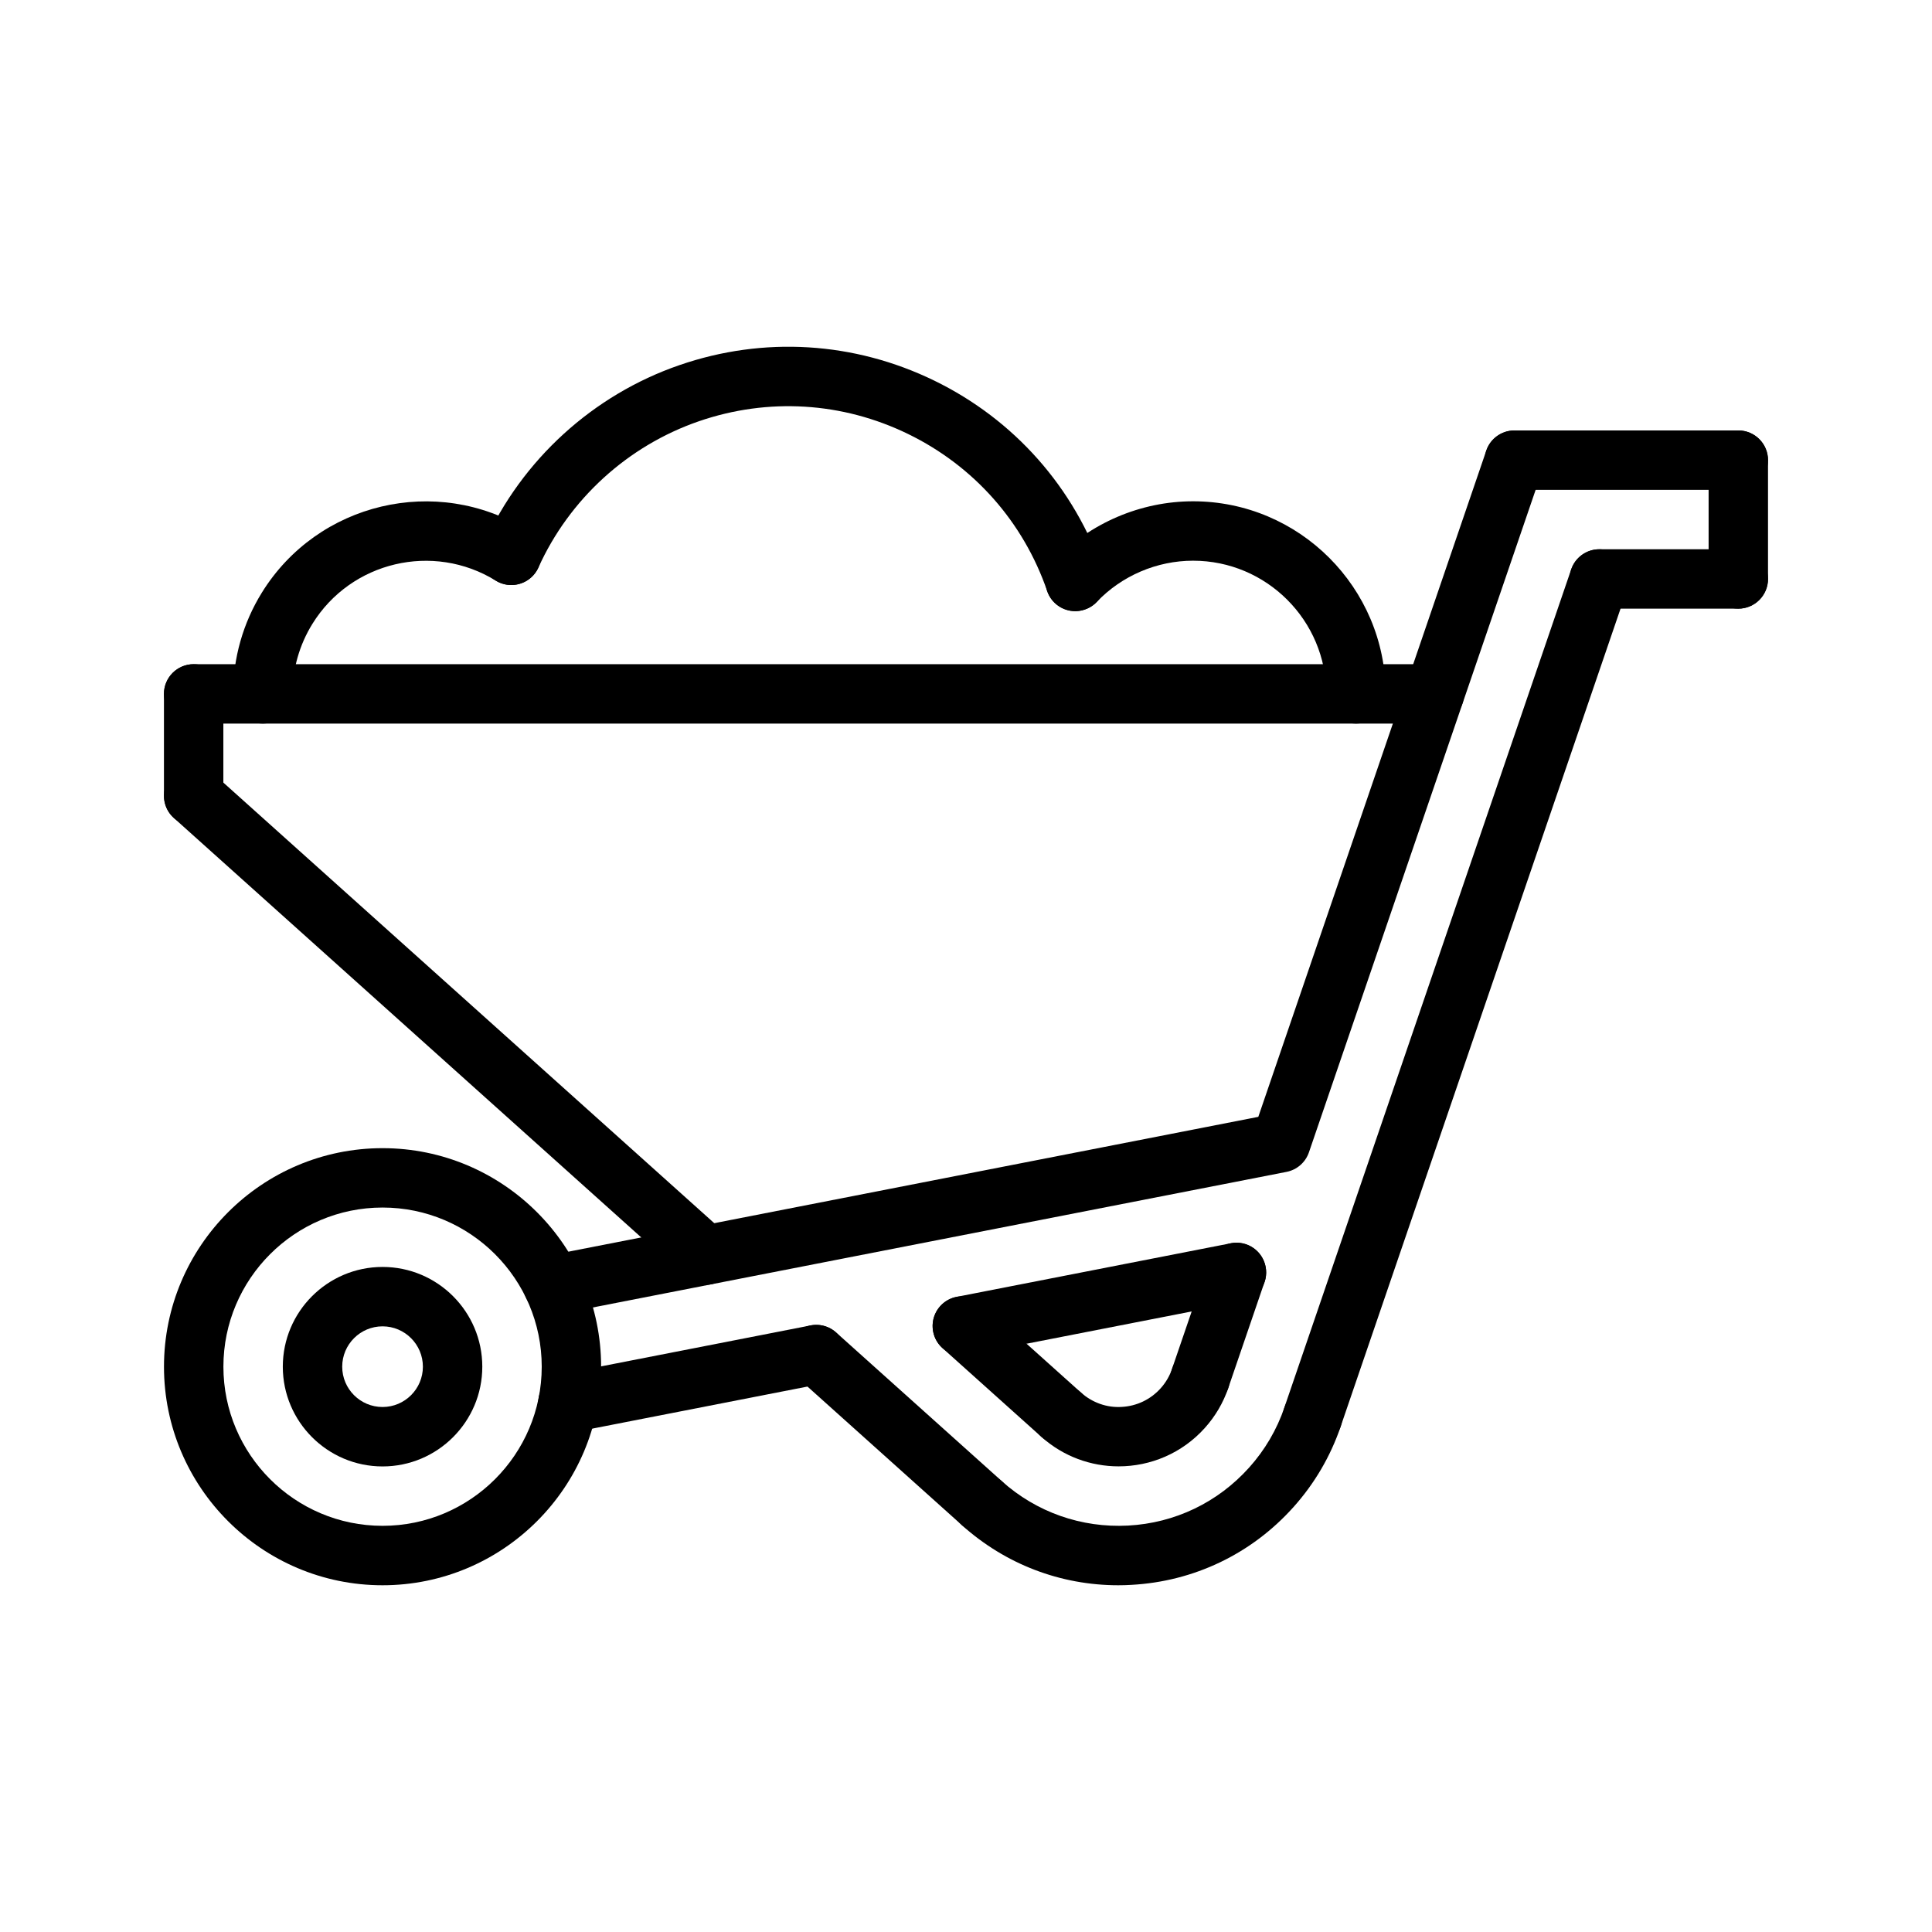
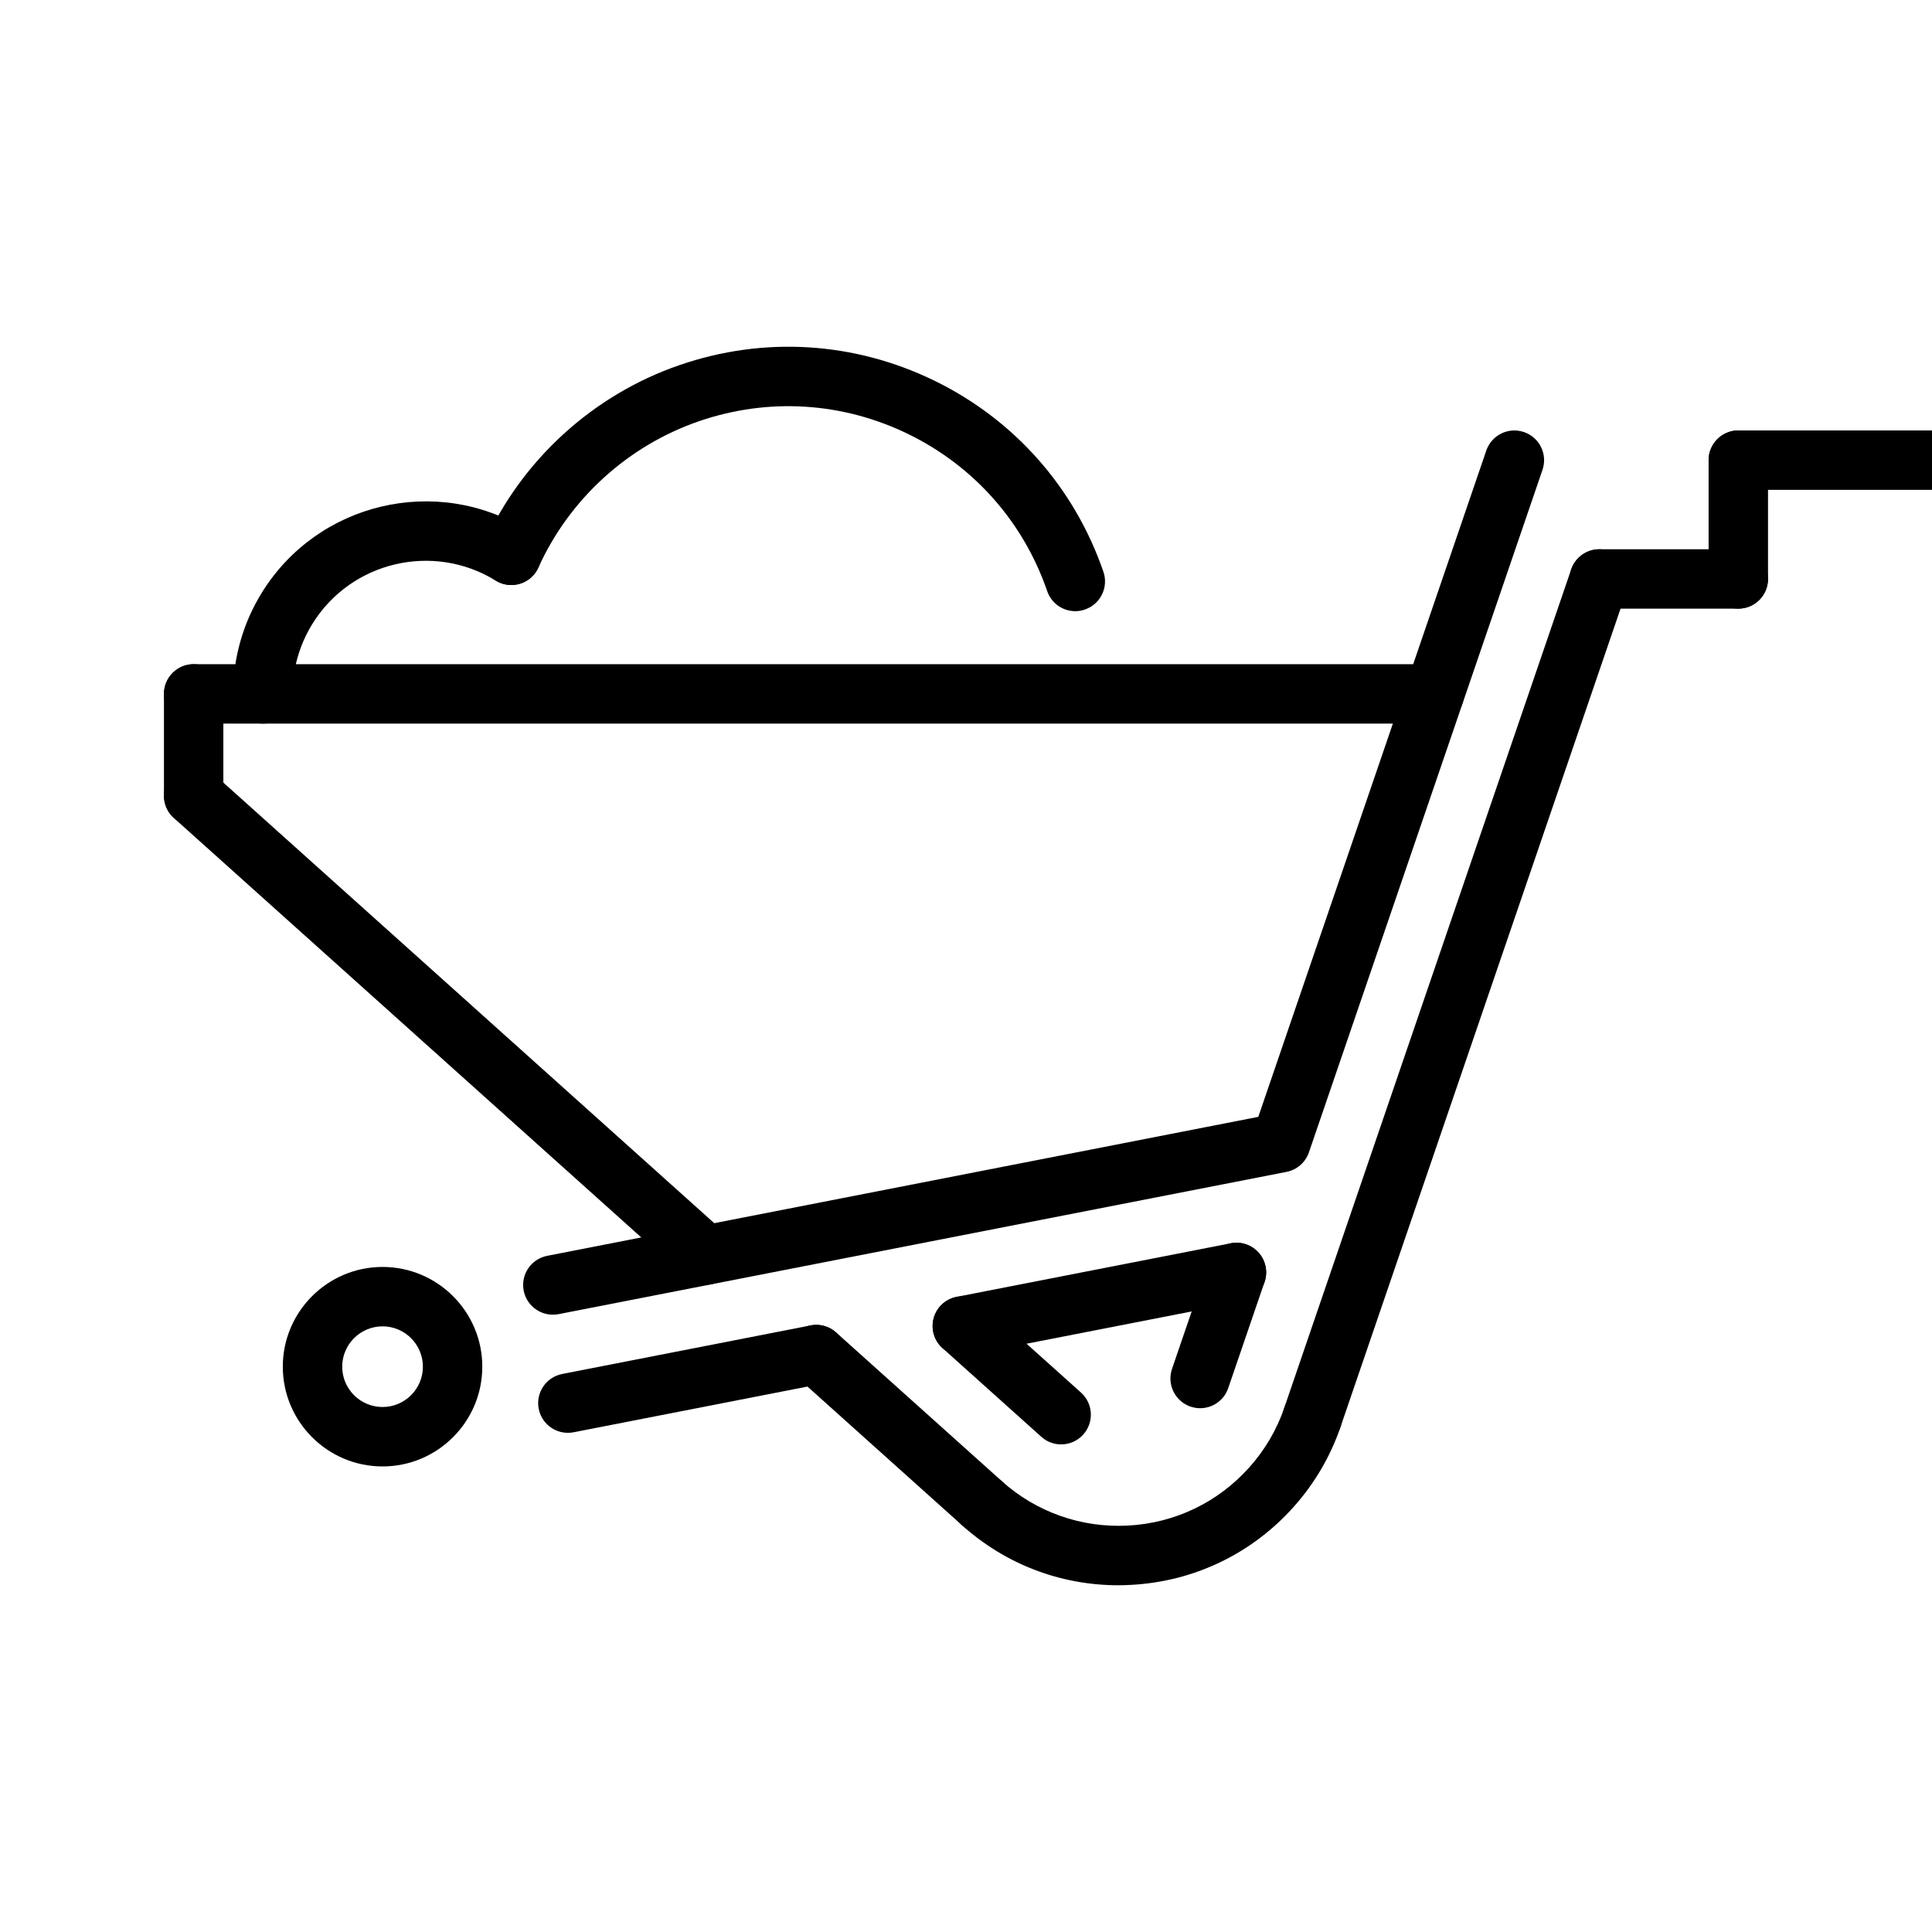
<svg xmlns="http://www.w3.org/2000/svg" fill="#000000" width="800px" height="800px" version="1.1" viewBox="144 144 512 512">
  <g>
    <path d="m290.5 492.4c-3.691 0-6.984-2.606-7.715-6.359-0.836-4.266 1.953-8.398 6.219-9.234l188.46-36.832 60.418-176.57c1.41-4.117 5.879-6.312 9.996-4.902 4.109 1.41 6.305 5.887 4.902 9.996l-61.898 180.88c-0.914 2.66-3.172 4.637-5.934 5.18l-192.93 37.707c-0.52 0.094-1.031 0.141-1.527 0.141z" />
-     <path d="m604.67 273.82h-59.34c-4.344 0-7.871-3.527-7.871-7.871s3.527-7.871 7.871-7.871h59.34c4.344 0 7.871 3.527 7.871 7.871 0 4.348-3.527 7.871-7.871 7.871z" />
+     <path d="m604.67 273.82c-4.344 0-7.871-3.527-7.871-7.871s3.527-7.871 7.871-7.871h59.34c4.344 0 7.871 3.527 7.871 7.871 0 4.348-3.527 7.871-7.871 7.871z" />
    <path d="m604.67 305.3h-36.832c-4.344 0-7.871-3.527-7.871-7.871s3.527-7.871 7.871-7.871h36.832c4.344 0 7.871 3.527 7.871 7.871s-3.527 7.871-7.871 7.871z" />
    <path d="m491.84 527.38c-0.844 0-1.699-0.141-2.551-0.426-4.109-1.41-6.305-5.887-4.902-9.996l75.996-222.07c1.41-4.117 5.887-6.305 9.996-4.902 4.109 1.41 6.305 5.887 4.902 9.996l-75.996 222.07c-1.113 3.273-4.168 5.328-7.445 5.328z" />
    <path d="m524.13 335.76h-328.81c-4.344 0-7.871-3.527-7.871-7.871s3.527-7.871 7.871-7.871h328.8c4.344 0 7.871 3.527 7.871 7.871 0.004 4.344-3.523 7.871-7.867 7.871z" />
    <path d="m462.05 517.19c-0.844 0-1.699-0.141-2.551-0.426-4.109-1.41-6.305-5.887-4.902-9.996l9.621-28.109c1.41-4.117 5.871-6.297 9.996-4.902 4.109 1.41 6.305 5.887 4.902 9.996l-9.621 28.109c-1.109 3.273-4.172 5.328-7.445 5.328z" />
    <path d="m399.02 503.27c-3.691 0-6.984-2.606-7.715-6.359-0.836-4.266 1.953-8.398 6.219-9.234l72.652-14.199c4.281-0.852 8.398 1.953 9.234 6.219s-1.953 8.398-6.219 9.234l-72.652 14.199c-0.52 0.09-1.023 0.141-1.52 0.141z" />
    <path d="m425.21 526.78c-1.875 0-3.754-0.66-5.25-2.016l-26.199-23.508c-3.234-2.906-3.504-7.879-0.598-11.117 2.906-3.227 7.887-3.496 11.117-0.598l26.199 23.508c3.234 2.906 3.504 7.879 0.598 11.117-1.559 1.738-3.707 2.613-5.867 2.613z" />
-     <path d="m440.45 532.6c-7.305 0-14.633-2.582-20.492-7.84-3.234-2.906-3.504-7.879-0.598-11.117 2.898-3.234 7.879-3.504 11.117-0.598 2.977 2.668 6.863 4.055 10.793 3.801 3.984-0.211 7.652-1.969 10.32-4.938 1.348-1.504 2.363-3.234 3.016-5.148 1.41-4.109 5.871-6.305 9.996-4.902 4.109 1.41 6.305 5.887 4.902 9.996-1.348 3.93-3.434 7.477-6.203 10.562-6.055 6.754-14.438 10.184-22.852 10.184z" />
    <path d="m440.38 564.11c-15.344 0-29.953-5.582-41.453-15.91-3.234-2.906-3.504-7.879-0.598-11.117 2.906-3.234 7.879-3.504 11.117-0.598 9.234 8.289 21.16 12.461 33.52 11.809 12.391-0.668 23.773-6.125 32.055-15.359 4.188-4.66 7.344-10.035 9.375-15.98 1.41-4.117 5.887-6.305 9.996-4.902 4.117 1.41 6.305 5.887 4.902 9.996-2.723 7.949-6.949 15.152-12.555 21.395-11.09 12.359-26.34 19.664-42.918 20.562-1.152 0.074-2.301 0.105-3.441 0.105z" />
    <path d="m404.18 550.21c-1.875 0-3.754-0.66-5.25-2.016l-43.871-39.367c-3.234-2.906-3.504-7.879-0.598-11.117 2.906-3.234 7.879-3.504 11.117-0.598l43.871 39.367c3.234 2.906 3.504 7.879 0.598 11.117-1.562 1.734-3.711 2.613-5.867 2.613z" />
    <path d="m294.48 523.71c-3.691 0-6.984-2.606-7.715-6.359-0.836-4.266 1.953-8.398 6.219-9.234l65.816-12.863c4.258-0.836 8.398 1.953 9.234 6.219 0.836 4.266-1.953 8.398-6.219 9.234l-65.816 12.863c-0.512 0.094-1.016 0.141-1.52 0.141z" />
    <path d="m330.95 484.5c-1.875 0-3.754-0.66-5.25-2.016l-135.63-121.71c-3.234-2.906-3.504-7.879-0.598-11.117 2.898-3.227 7.879-3.496 11.117-0.598l135.62 121.72c3.234 2.906 3.504 7.879 0.598 11.117-1.551 1.734-3.699 2.609-5.856 2.609z" />
    <path d="m195.32 362.78c-4.344 0-7.871-3.527-7.871-7.871v-27.02c0-4.344 3.527-7.871 7.871-7.871s7.871 3.527 7.871 7.871v27.016c0.004 4.348-3.523 7.875-7.871 7.875z" />
-     <path d="m503.35 335.76c-4.344 0-7.871-3.527-7.871-7.871 0-19.469-15.832-35.297-35.297-35.297-9.605 0-18.91 3.984-25.527 10.926-3.008 3.133-7.988 3.25-11.133 0.262-3.141-3-3.266-7.981-0.262-11.133 9.582-10.043 23.043-15.801 36.918-15.801 28.141 0 51.043 22.898 51.043 51.043 0 4.352-3.519 7.871-7.871 7.871z" />
    <path d="m428.96 305.97c-3.266 0-6.32-2.047-7.438-5.312-6.32-18.344-19.398-33.125-36.832-41.629-17.438-8.5-37.133-9.707-55.473-3.394-18.828 6.488-34.336 20.617-42.531 38.77-1.793 3.953-6.445 5.715-10.414 3.938-3.961-1.793-5.723-6.453-3.938-10.414 9.973-22.09 28.844-39.289 51.75-47.176 22.316-7.691 46.289-6.219 67.512 4.117 21.215 10.344 37.133 28.332 44.816 50.648 1.418 4.109-0.77 8.59-4.879 10.004-0.867 0.305-1.727 0.449-2.574 0.449z" />
    <path d="m213.64 335.76c-4.344 0-7.871-3.527-7.871-7.871 0-9.492 2.629-18.766 7.621-26.828 14.801-23.93 46.32-31.387 70.25-16.586 3.699 2.281 4.848 7.133 2.559 10.832-2.281 3.699-7.141 4.848-10.832 2.559-16.555-10.211-38.352-5.086-48.586 11.477-3.449 5.574-5.266 11.988-5.266 18.547-0.004 4.352-3.531 7.871-7.875 7.871z" />
-     <path d="m245.38 564.11c-31.945 0-57.922-25.977-57.922-57.914 0-31.945 25.984-57.922 57.922-57.922s57.922 25.984 57.922 57.922c0 31.93-25.977 57.914-57.922 57.914zm0-100.1c-23.254 0-42.176 18.922-42.176 42.176s18.926 42.172 42.18 42.172 42.18-18.918 42.18-42.172c-0.004-23.254-18.922-42.176-42.184-42.176z" />
    <path d="m604.67 305.3c-4.344 0-7.871-3.527-7.871-7.871v-31.488c0-4.344 3.527-7.871 7.871-7.871s7.871 3.527 7.871 7.871v31.488c0 4.344-3.527 7.871-7.871 7.871z" />
    <path d="m245.38 532.62c-14.578 0-26.434-11.863-26.434-26.434 0-14.578 11.855-26.434 26.434-26.434s26.434 11.855 26.434 26.434c0 14.57-11.852 26.434-26.434 26.434zm0-37.125c-5.894 0-10.691 4.793-10.691 10.691 0 5.894 4.793 10.684 10.691 10.684 5.894 0 10.691-4.793 10.691-10.684 0-5.894-4.793-10.691-10.691-10.691z" />
  </g>
</svg>